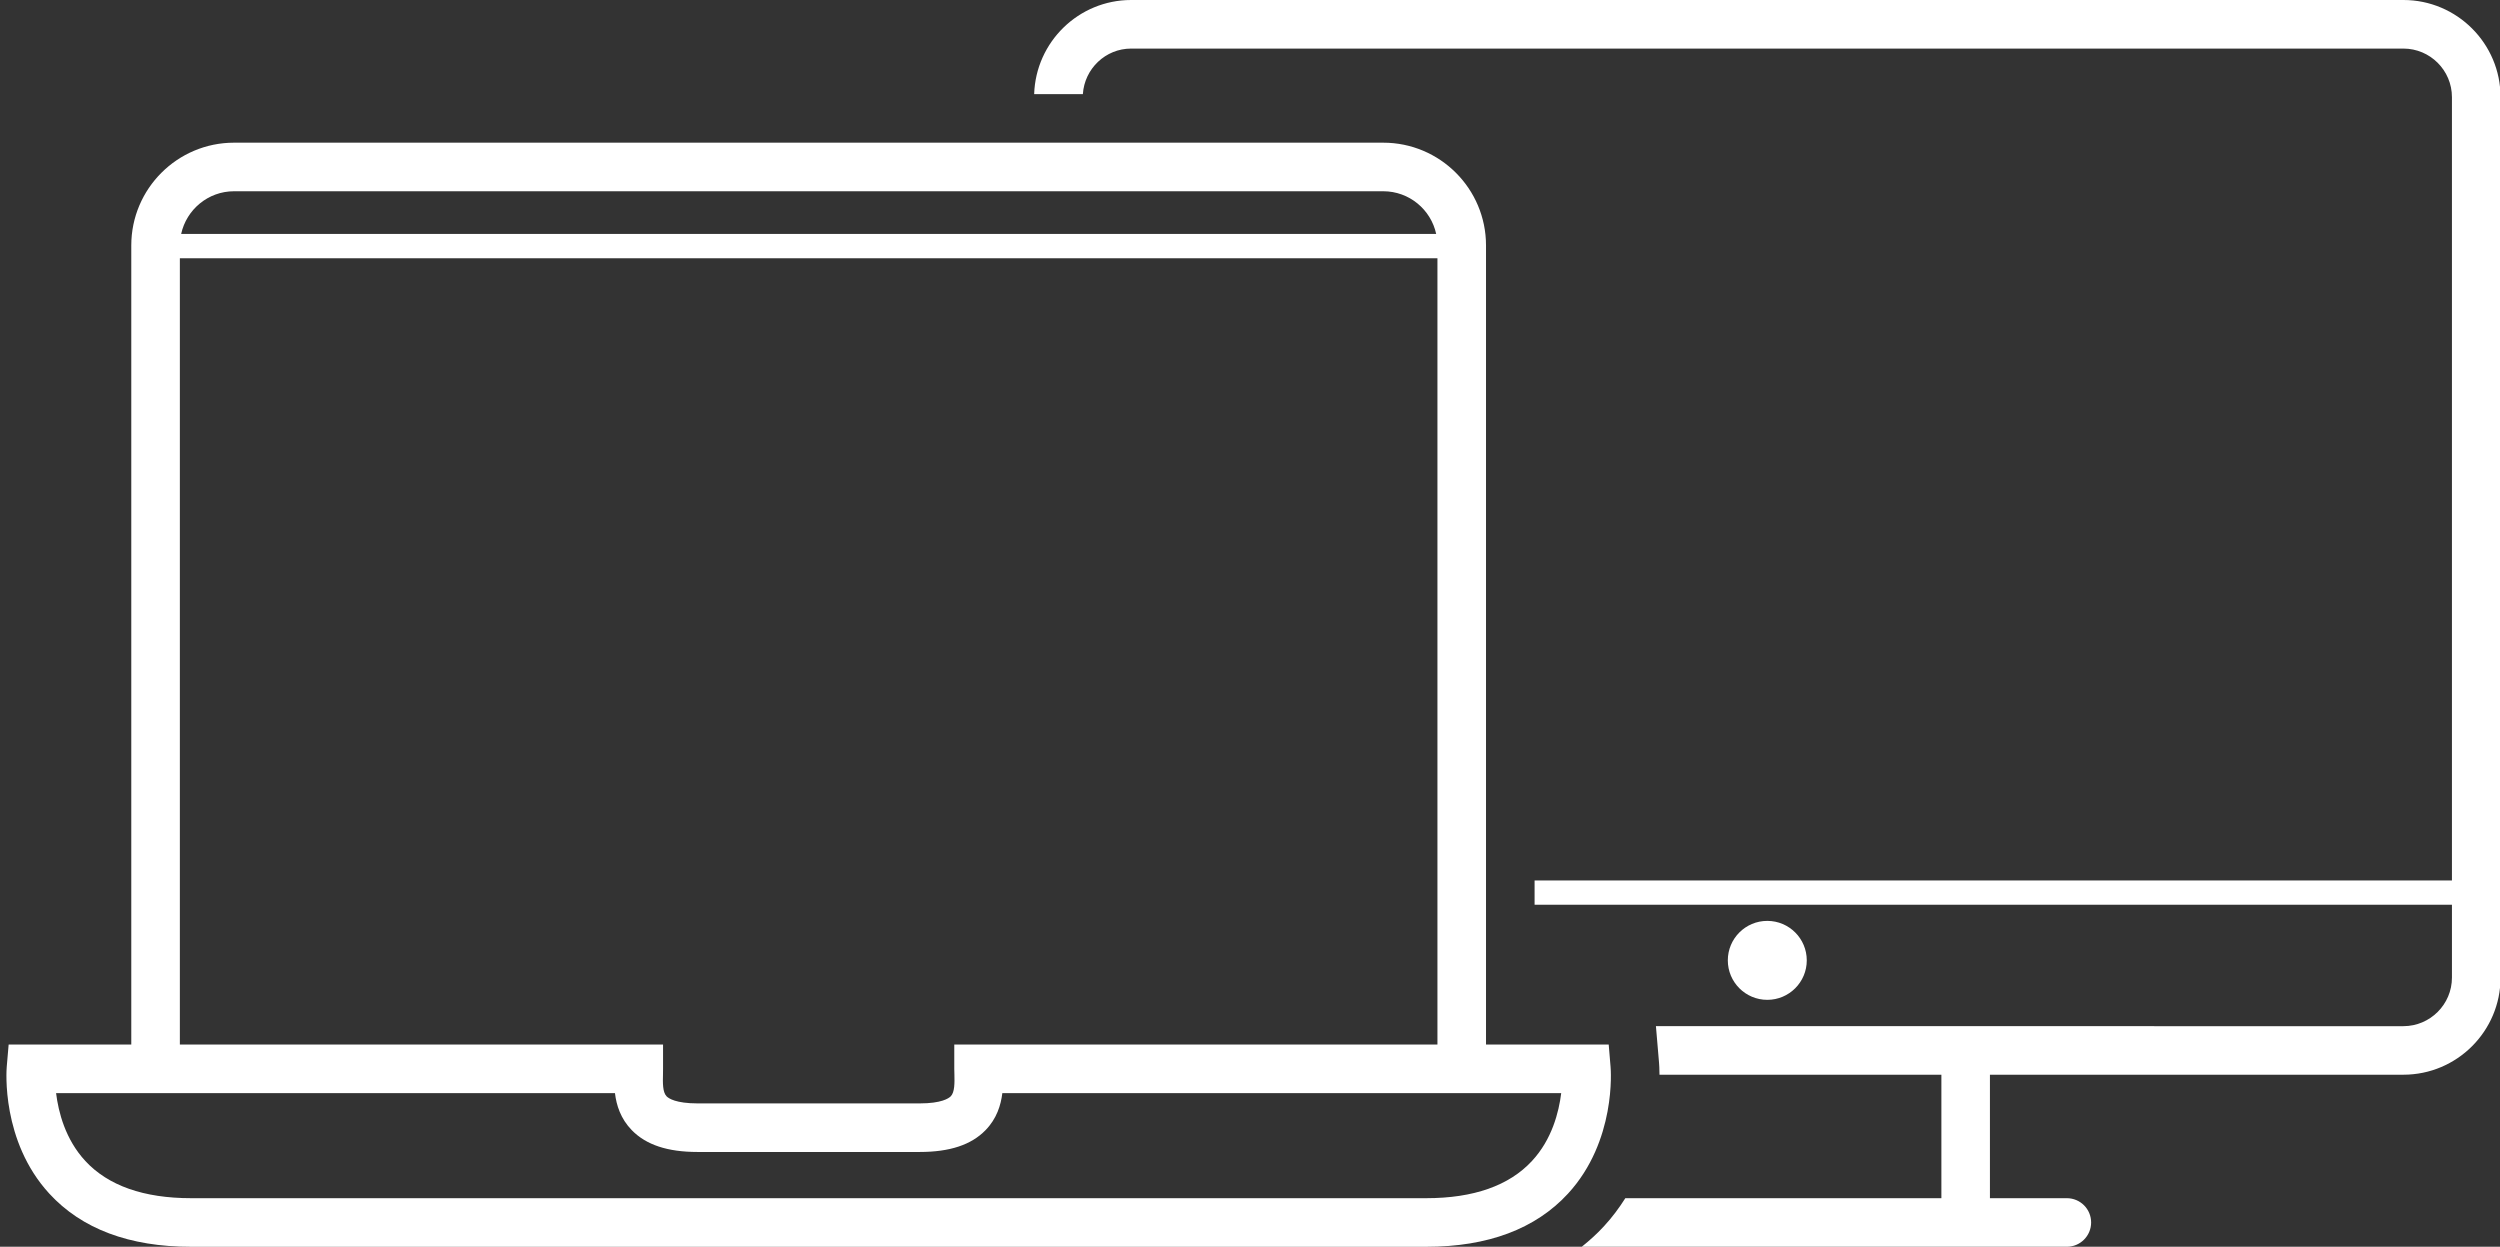
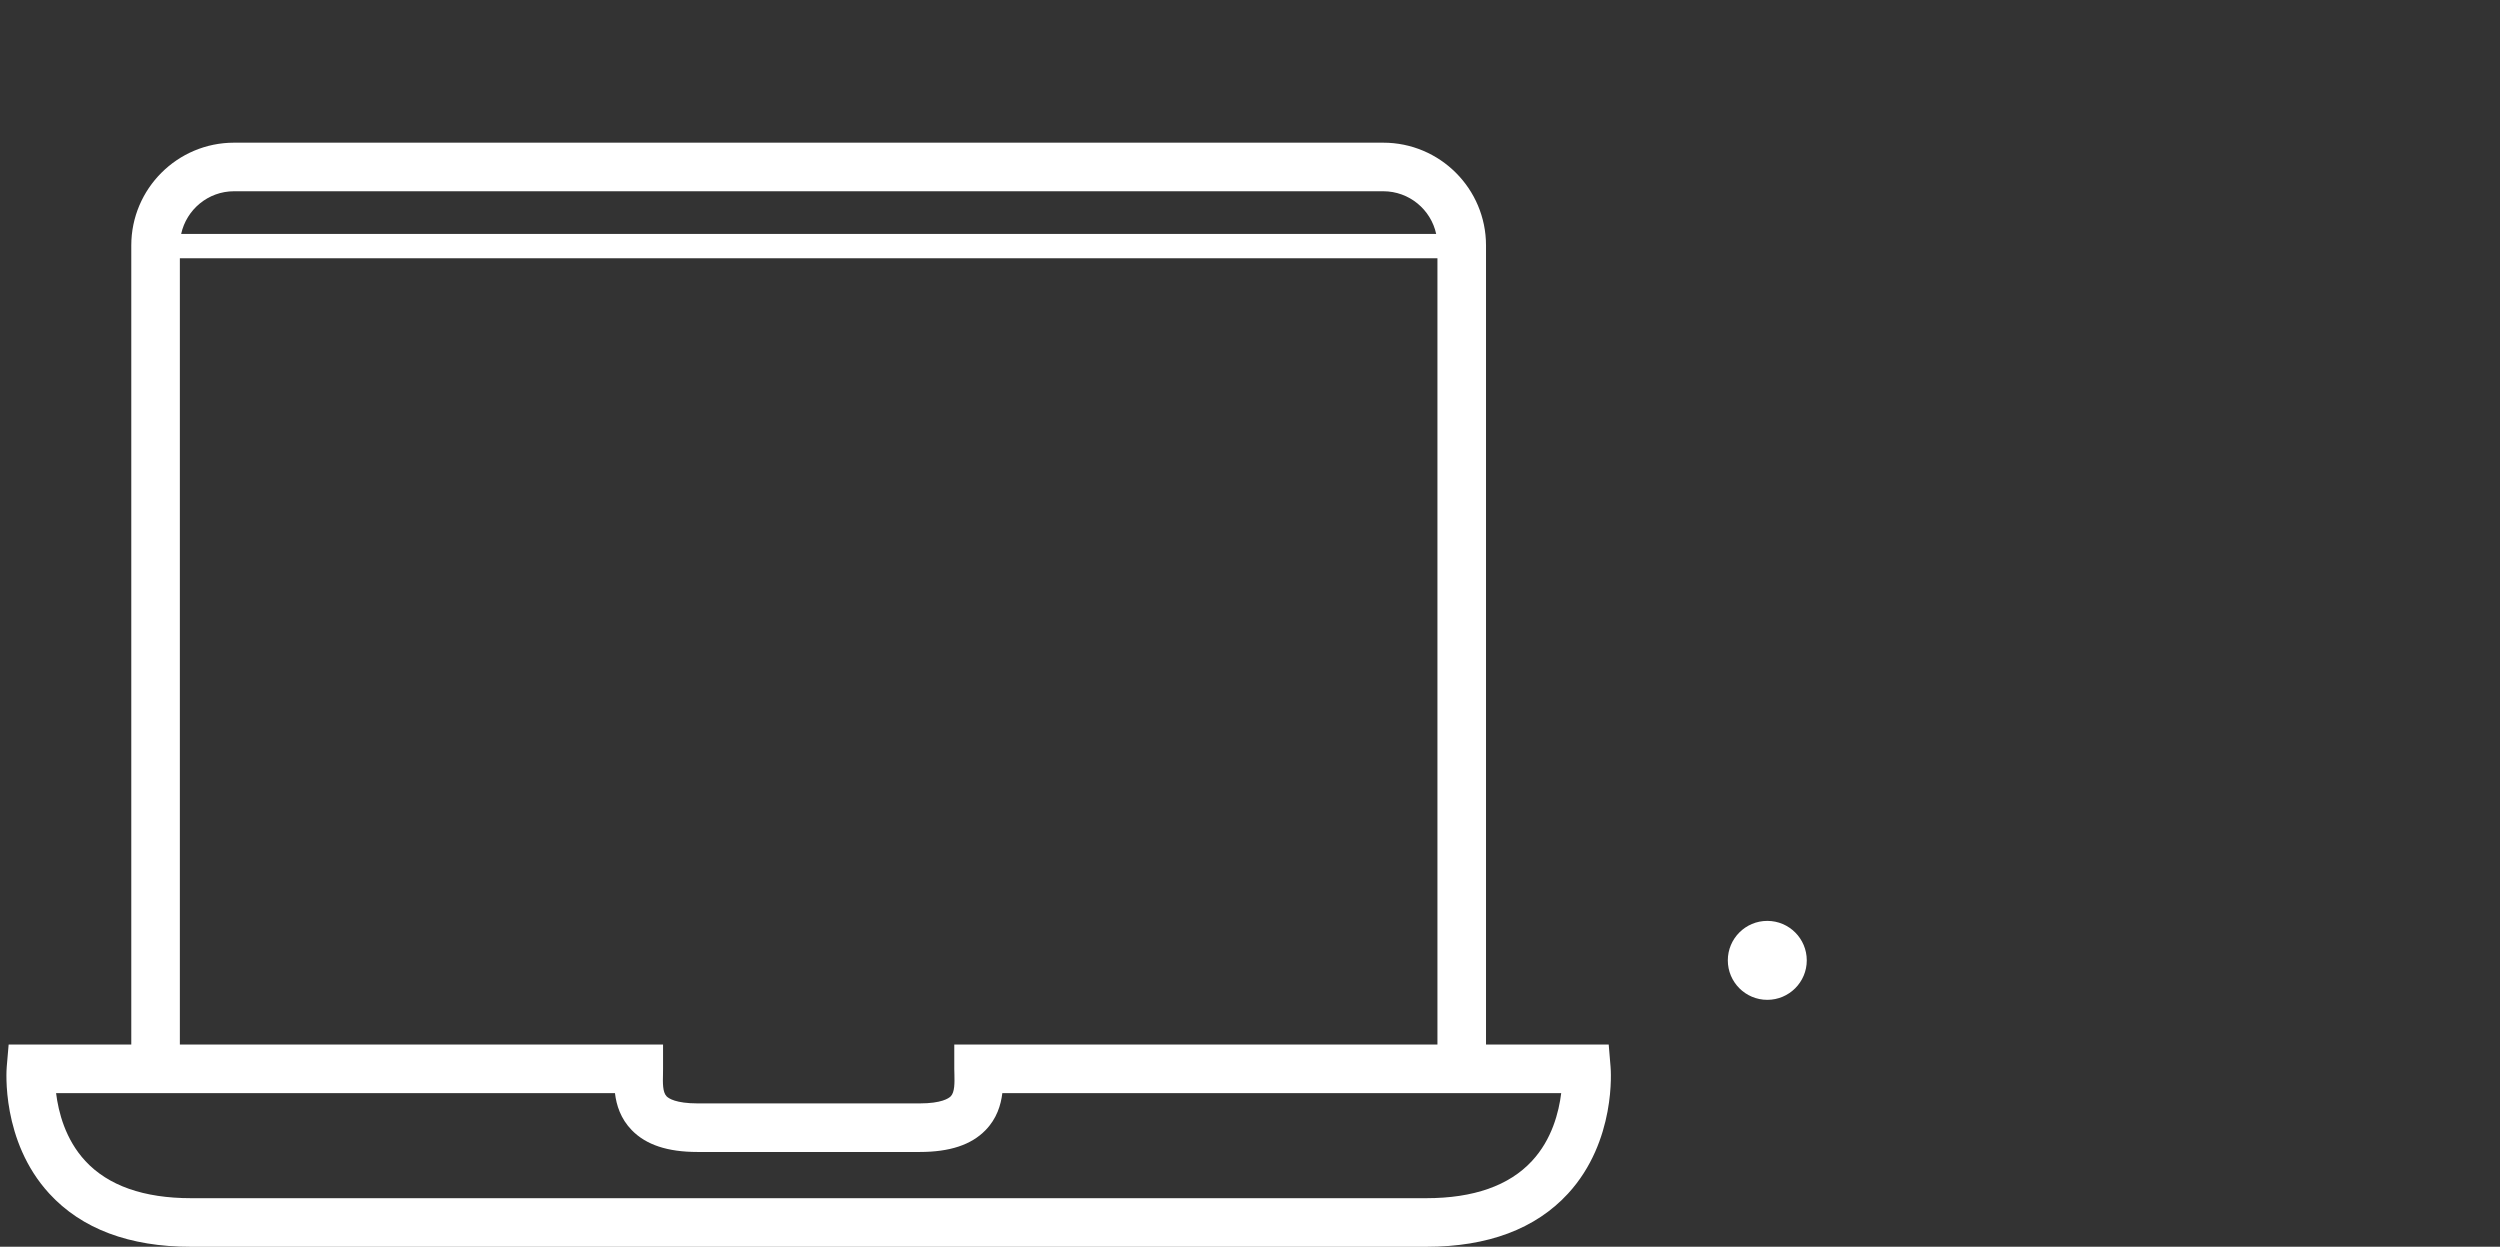
<svg xmlns="http://www.w3.org/2000/svg" fill="#ffffff" height="38.5" preserveAspectRatio="xMidYMid meet" version="1" viewBox="-0.2 0.0 77.2 38.5" width="77.2" zoomAndPan="magnify">
  <rect x="-0.2" y="0.0" width="77.2" height="38.5" fill="#333333" stroke="none" />
  <g>
    <g>
      <g id="change1_3">
-         <path d="M74.017,0H34.731c-1.623,0-2.945,1.295-2.996,2.906h1.504C33.29,2.123,33.937,1.5,34.731,1.5h39.285 c0.826,0,1.5,0.672,1.5,1.5v24.188H47.188v0.75h28.328v2.25c0,0.828-0.674,1.5-1.5,1.5H50.935l0.096,1.129 c0.004,0.053,0.014,0.184,0.014,0.371h8.705V37h-9.76c-0.188,0.297-0.404,0.59-0.664,0.871c-0.211,0.23-0.441,0.436-0.682,0.629 h14.98c0.414,0,0.75-0.336,0.75-0.75c0-0.416-0.336-0.75-0.75-0.75h-2.375v-3.813h12.768c1.654,0,3-1.346,3-3V3 C77.017,1.346,75.671,0,74.017,0z" fill="inherit" />
-       </g>
+         </g>
      <g id="change1_2">
        <circle cx="54.374" cy="29.656" fill="inherit" r="1.219" />
      </g>
      <g>
        <g id="change1_1">
          <path d="M49.534,32.943l-0.057-0.688h-3.789V7.578c0-1.75-1.422-3.172-3.172-3.172H7.026c-1.748,0-3.172,1.422-3.172,3.172 v24.678H0.067l-0.059,0.688c-0.008,0.092-0.176,2.291,1.314,3.914c1,1.09,2.473,1.643,4.377,1.643h38.143 c1.904,0,3.377-0.553,4.379-1.643C49.712,35.234,49.544,33.035,49.534,32.943z M7.026,5.906h35.49 c0.801,0,1.471,0.566,1.633,1.318H5.394C5.558,6.473,6.226,5.906,7.026,5.906z M5.354,7.975h38.834v24.281h-14.92v0.75 c0,0.055,0.002,0.111,0.004,0.172c0.006,0.256,0.012,0.547-0.113,0.676c-0.064,0.064-0.287,0.219-0.957,0.219h-6.861 c-0.67,0-0.893-0.154-0.957-0.219c-0.125-0.129-0.117-0.42-0.111-0.676c0-0.061,0.002-0.117,0.002-0.172v-0.75H5.354V7.975z M47.106,35.852C46.401,36.613,45.304,37,43.843,37H5.7c-1.461,0-2.559-0.387-3.264-1.148c-0.619-0.668-0.832-1.512-0.904-2.096 H18.79c0.045,0.371,0.172,0.787,0.521,1.145c0.441,0.453,1.105,0.672,2.029,0.672h6.861c0.926,0,1.59-0.219,2.031-0.672 c0.348-0.357,0.475-0.773,0.52-1.145h17.258C47.938,34.34,47.726,35.186,47.106,35.852z" fill="inherit" />
        </g>
      </g>
    </g>
  </g>
</svg>